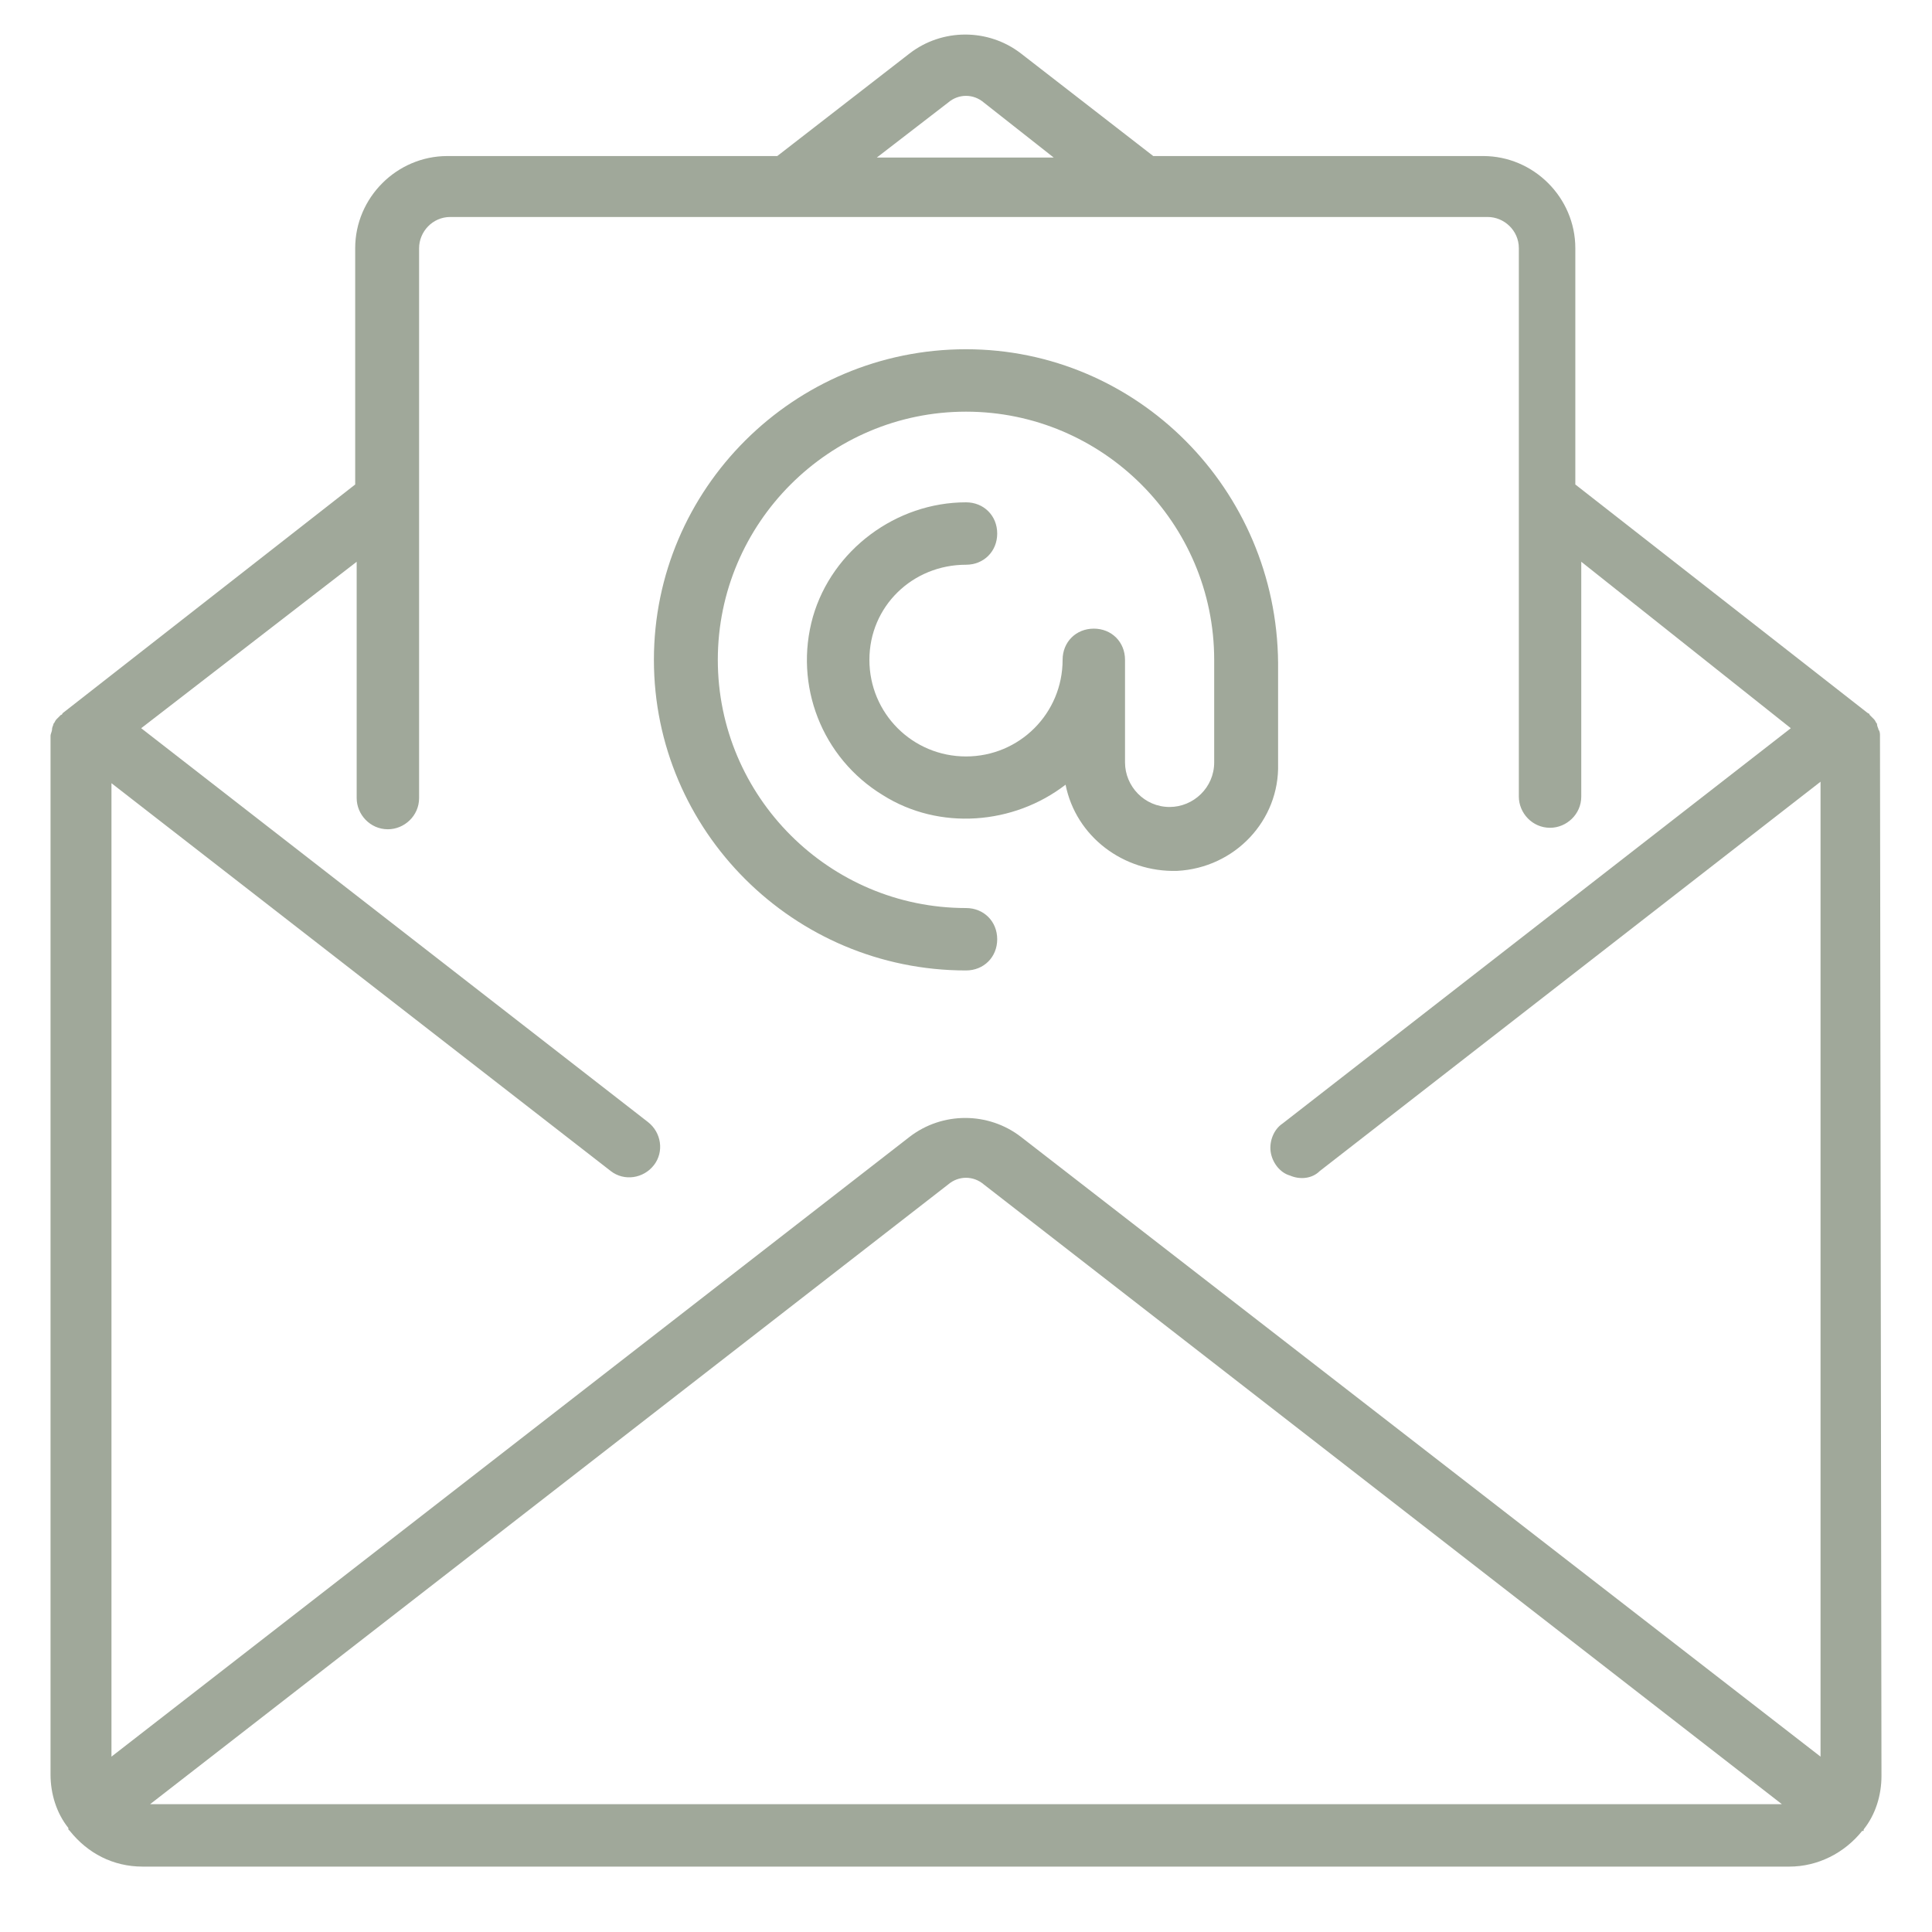
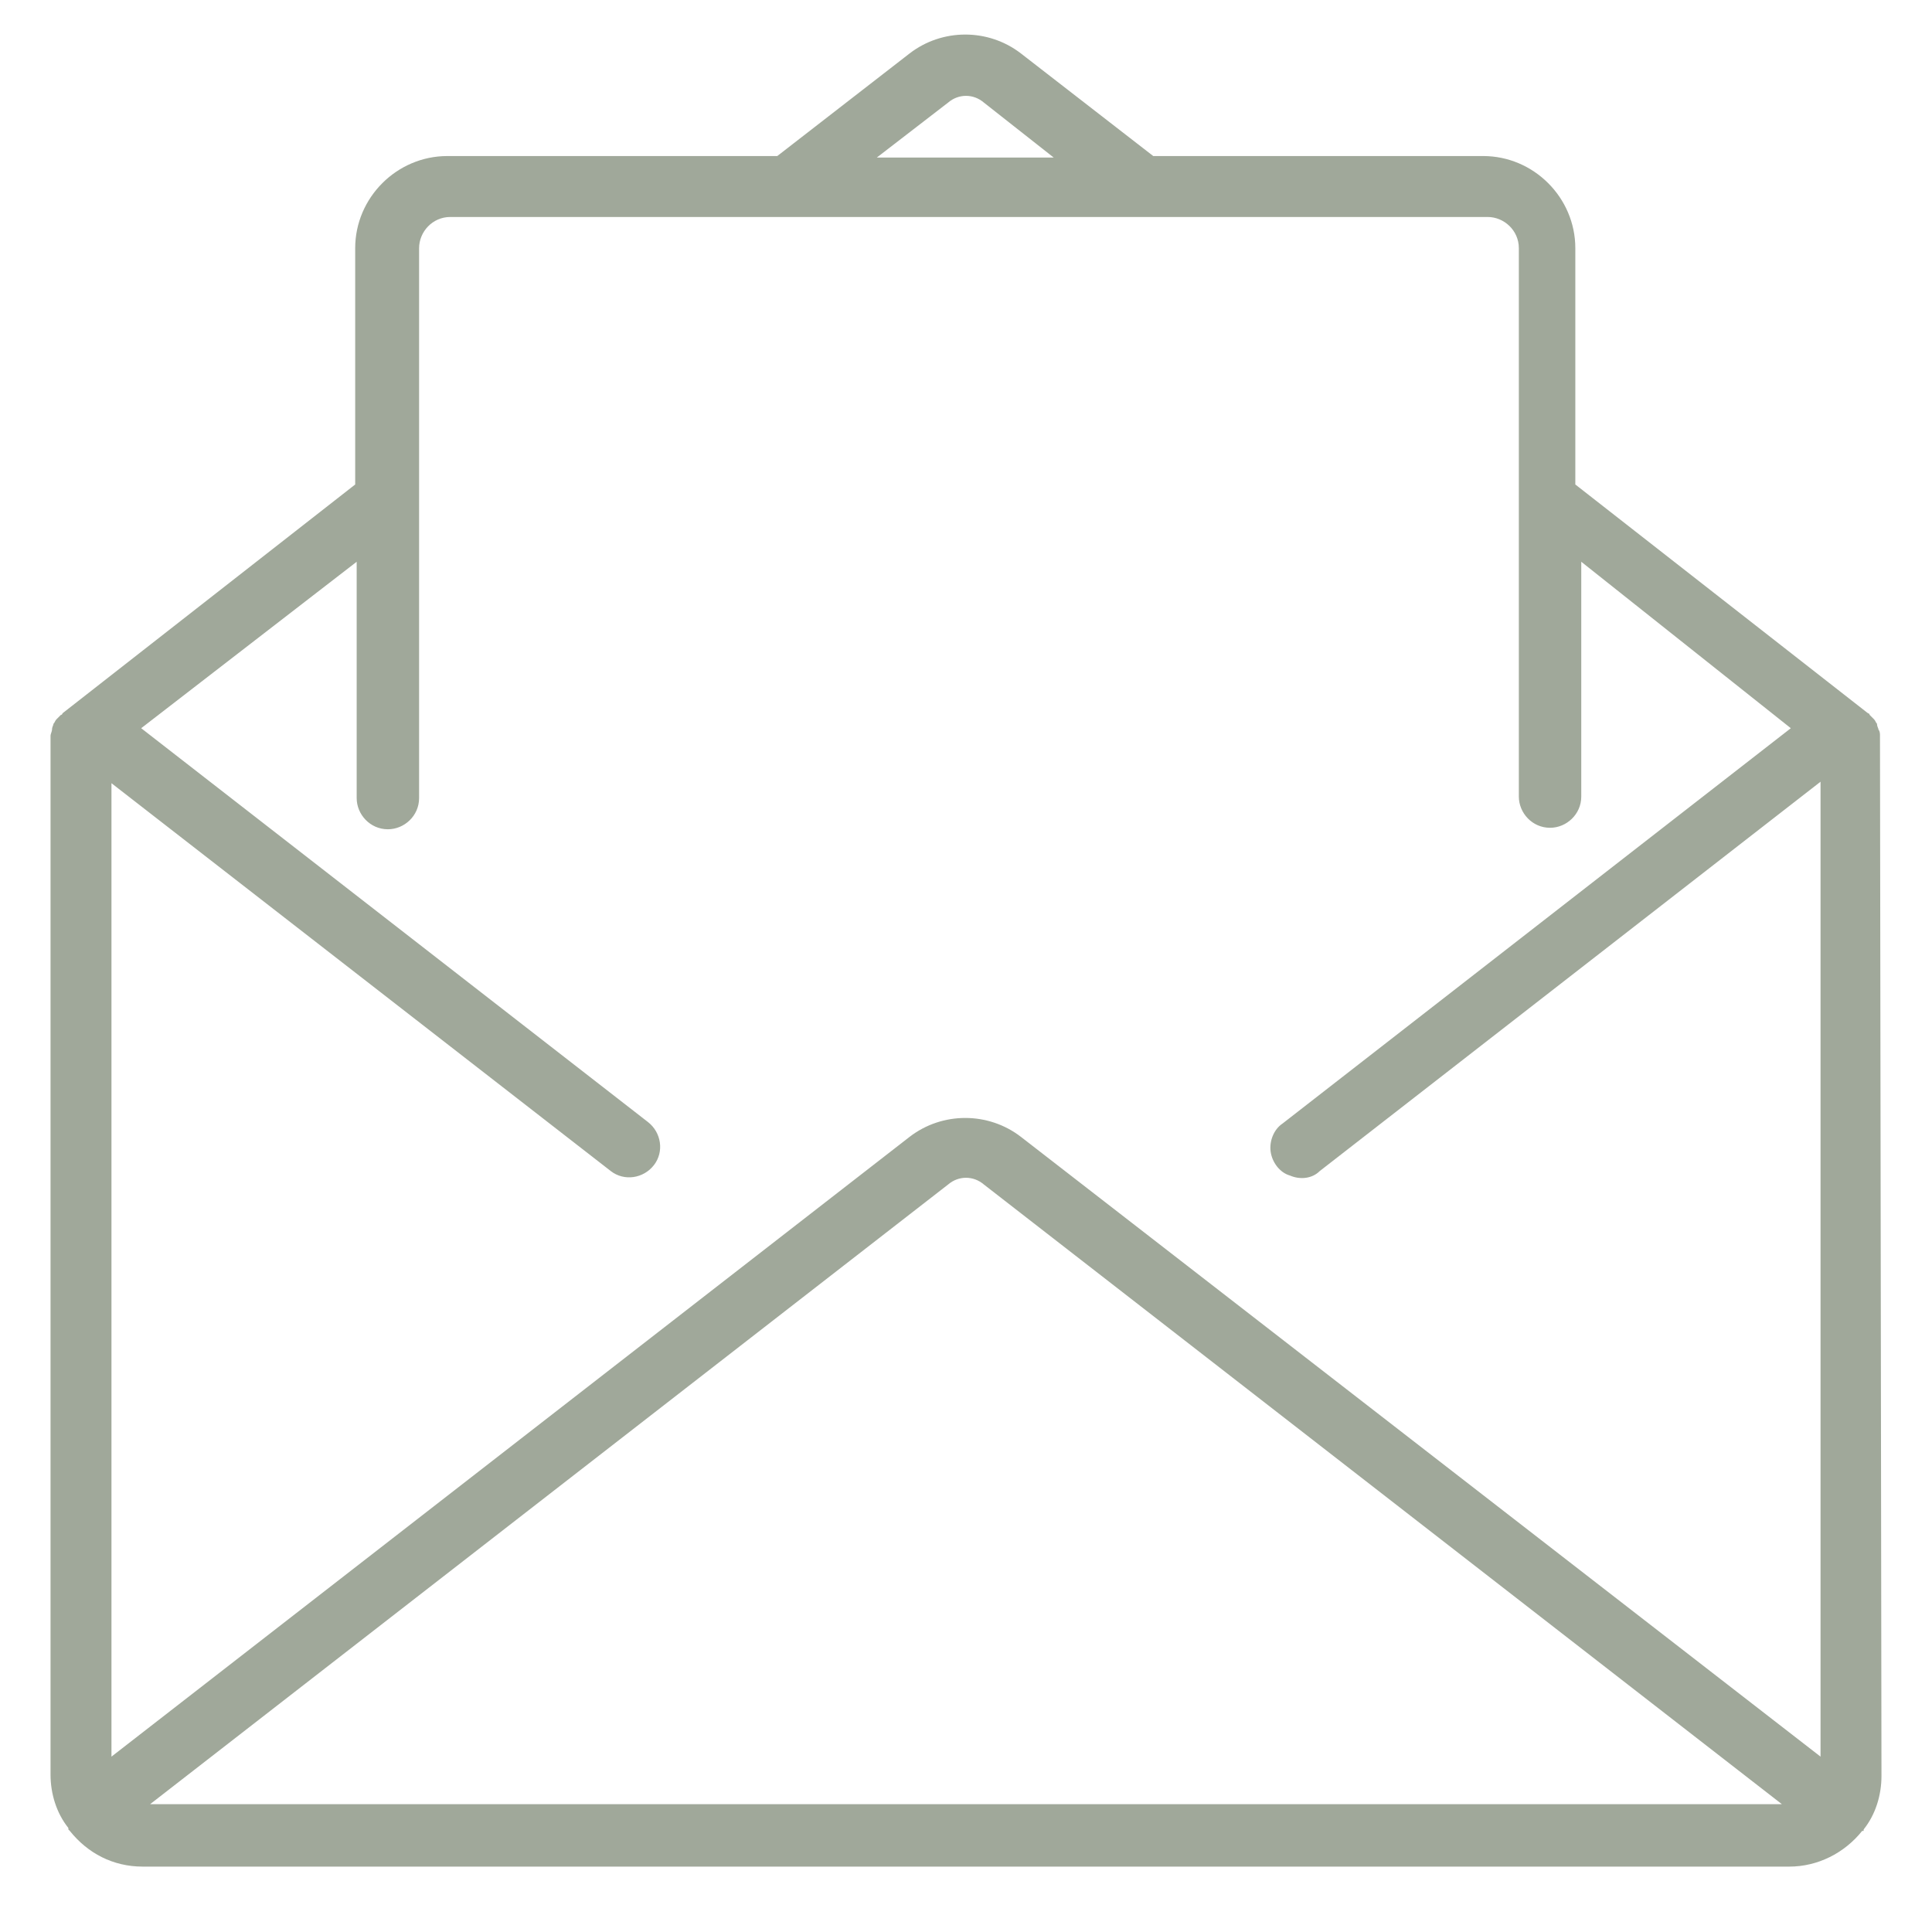
<svg xmlns="http://www.w3.org/2000/svg" version="1.1" id="Layer_1" x="0px" y="0px" viewBox="0 0 130 130" style="enable-background:new 0 0 130 130;" xml:space="preserve">
  <style type="text/css">
	.st0{fill:#A0A89A;}
</style>
  <g>
    <g>
      <g>
        <path class="st0" d="M126.5,49.5c0-0.1,0-0.3-0.1-0.4c0-0.1-0.1-0.2-0.1-0.4c-0.1-0.1-0.1-0.2-0.2-0.3s-0.2-0.2-0.3-0.3     c0,0,0-0.1-0.1-0.1L106,32.6V16.7c0-3.4-2.8-6.2-6.2-6.2H77.6l-8.9-6.9c-2.2-1.7-5.3-1.7-7.5,0l-8.9,6.9H30.1     c-3.4,0-6.2,2.8-6.2,6.2v15.9L4.2,48c0,0,0,0.1-0.1,0.1c-0.1,0.1-0.2,0.2-0.3,0.3s-0.1,0.2-0.2,0.3c0,0.1-0.1,0.2-0.1,0.4     c0,0.1-0.1,0.3-0.1,0.4v0.1v69.8c0,1.3,0.4,2.6,1.2,3.6c0,0,0,0,0,0.1c0,0,0,0,0.1,0.1c1.2,1.5,2.9,2.4,4.9,2.4h110.8     c1.9,0,3.7-0.9,4.9-2.4c0,0,0,0,0.1,0c0,0,0,0,0-0.1c0.8-1,1.2-2.3,1.2-3.6L126.5,49.5C126.6,49.5,126.5,49.5,126.5,49.5z      M63.8,6.9c0.7-0.6,1.7-0.6,2.4,0l4.7,3.7H59L63.8,6.9z M10.1,121.4l53.7-41.7c0.7-0.6,1.7-0.6,2.4,0l53.7,41.7     C119.9,121.4,10.1,121.4,10.1,121.4z M122.5,118.2L68.7,76.5c-2.2-1.7-5.3-1.7-7.5,0L7.5,118.2V52.7l33.6,26.1     c0.9,0.7,2.2,0.5,2.9-0.4s0.5-2.2-0.4-2.9L9.5,49L24,37.8v15.9c0,1.1,0.9,2.1,2.1,2.1c1.1,0,2.1-0.9,2.1-2.1v-37     c0-1.1,0.9-2.1,2.1-2.1h69.8c1.1,0,2.1,0.9,2.1,2.1v36.9c0,1.1,0.9,2.1,2.1,2.1c1.1,0,2.1-0.9,2.1-2.1V37.8L120.5,49L86.3,75.6     c-0.6,0.4-0.9,1.2-0.8,1.9c0.1,0.7,0.6,1.4,1.3,1.6c0.7,0.3,1.5,0.2,2-0.3l33.7-26.2V118.2L122.5,118.2z" />
-         <path class="st0" d="M65,23.5c-11.6,0-21,9.4-21,20.9s9.4,20.9,21,20.9c1.2,0,2.1-0.9,2.1-2.1s-0.9-2.1-2.1-2.1     c-9.2,0-16.7-7.5-16.7-16.7S55.8,27.7,65,27.7s16.7,7.5,16.7,16.7v6.9c0,1.7-1.4,3-3,3c-1.7,0-3-1.4-3-3v-6.9     c0-1.2-0.9-2.1-2.1-2.1s-2.1,0.9-2.1,2.1c0,3.6-2.9,6.5-6.5,6.5s-6.5-2.9-6.5-6.5S61.4,38,65,38c1.2,0,2.1-0.9,2.1-2.1     c0-1.2-0.9-2.1-2.1-2.1l0,0c-4.7,0-9,3.2-10.3,7.7c-1.3,4.6,0.6,9.5,4.7,12c3.8,2.4,8.8,2,12.3-0.7c0.7,3.5,3.9,5.9,7.5,5.8     c3.9-0.2,6.9-3.4,6.8-7.2v-6.8C85.9,32.9,76.5,23.5,65,23.5z" />
      </g>
    </g>
  </g>
</svg>